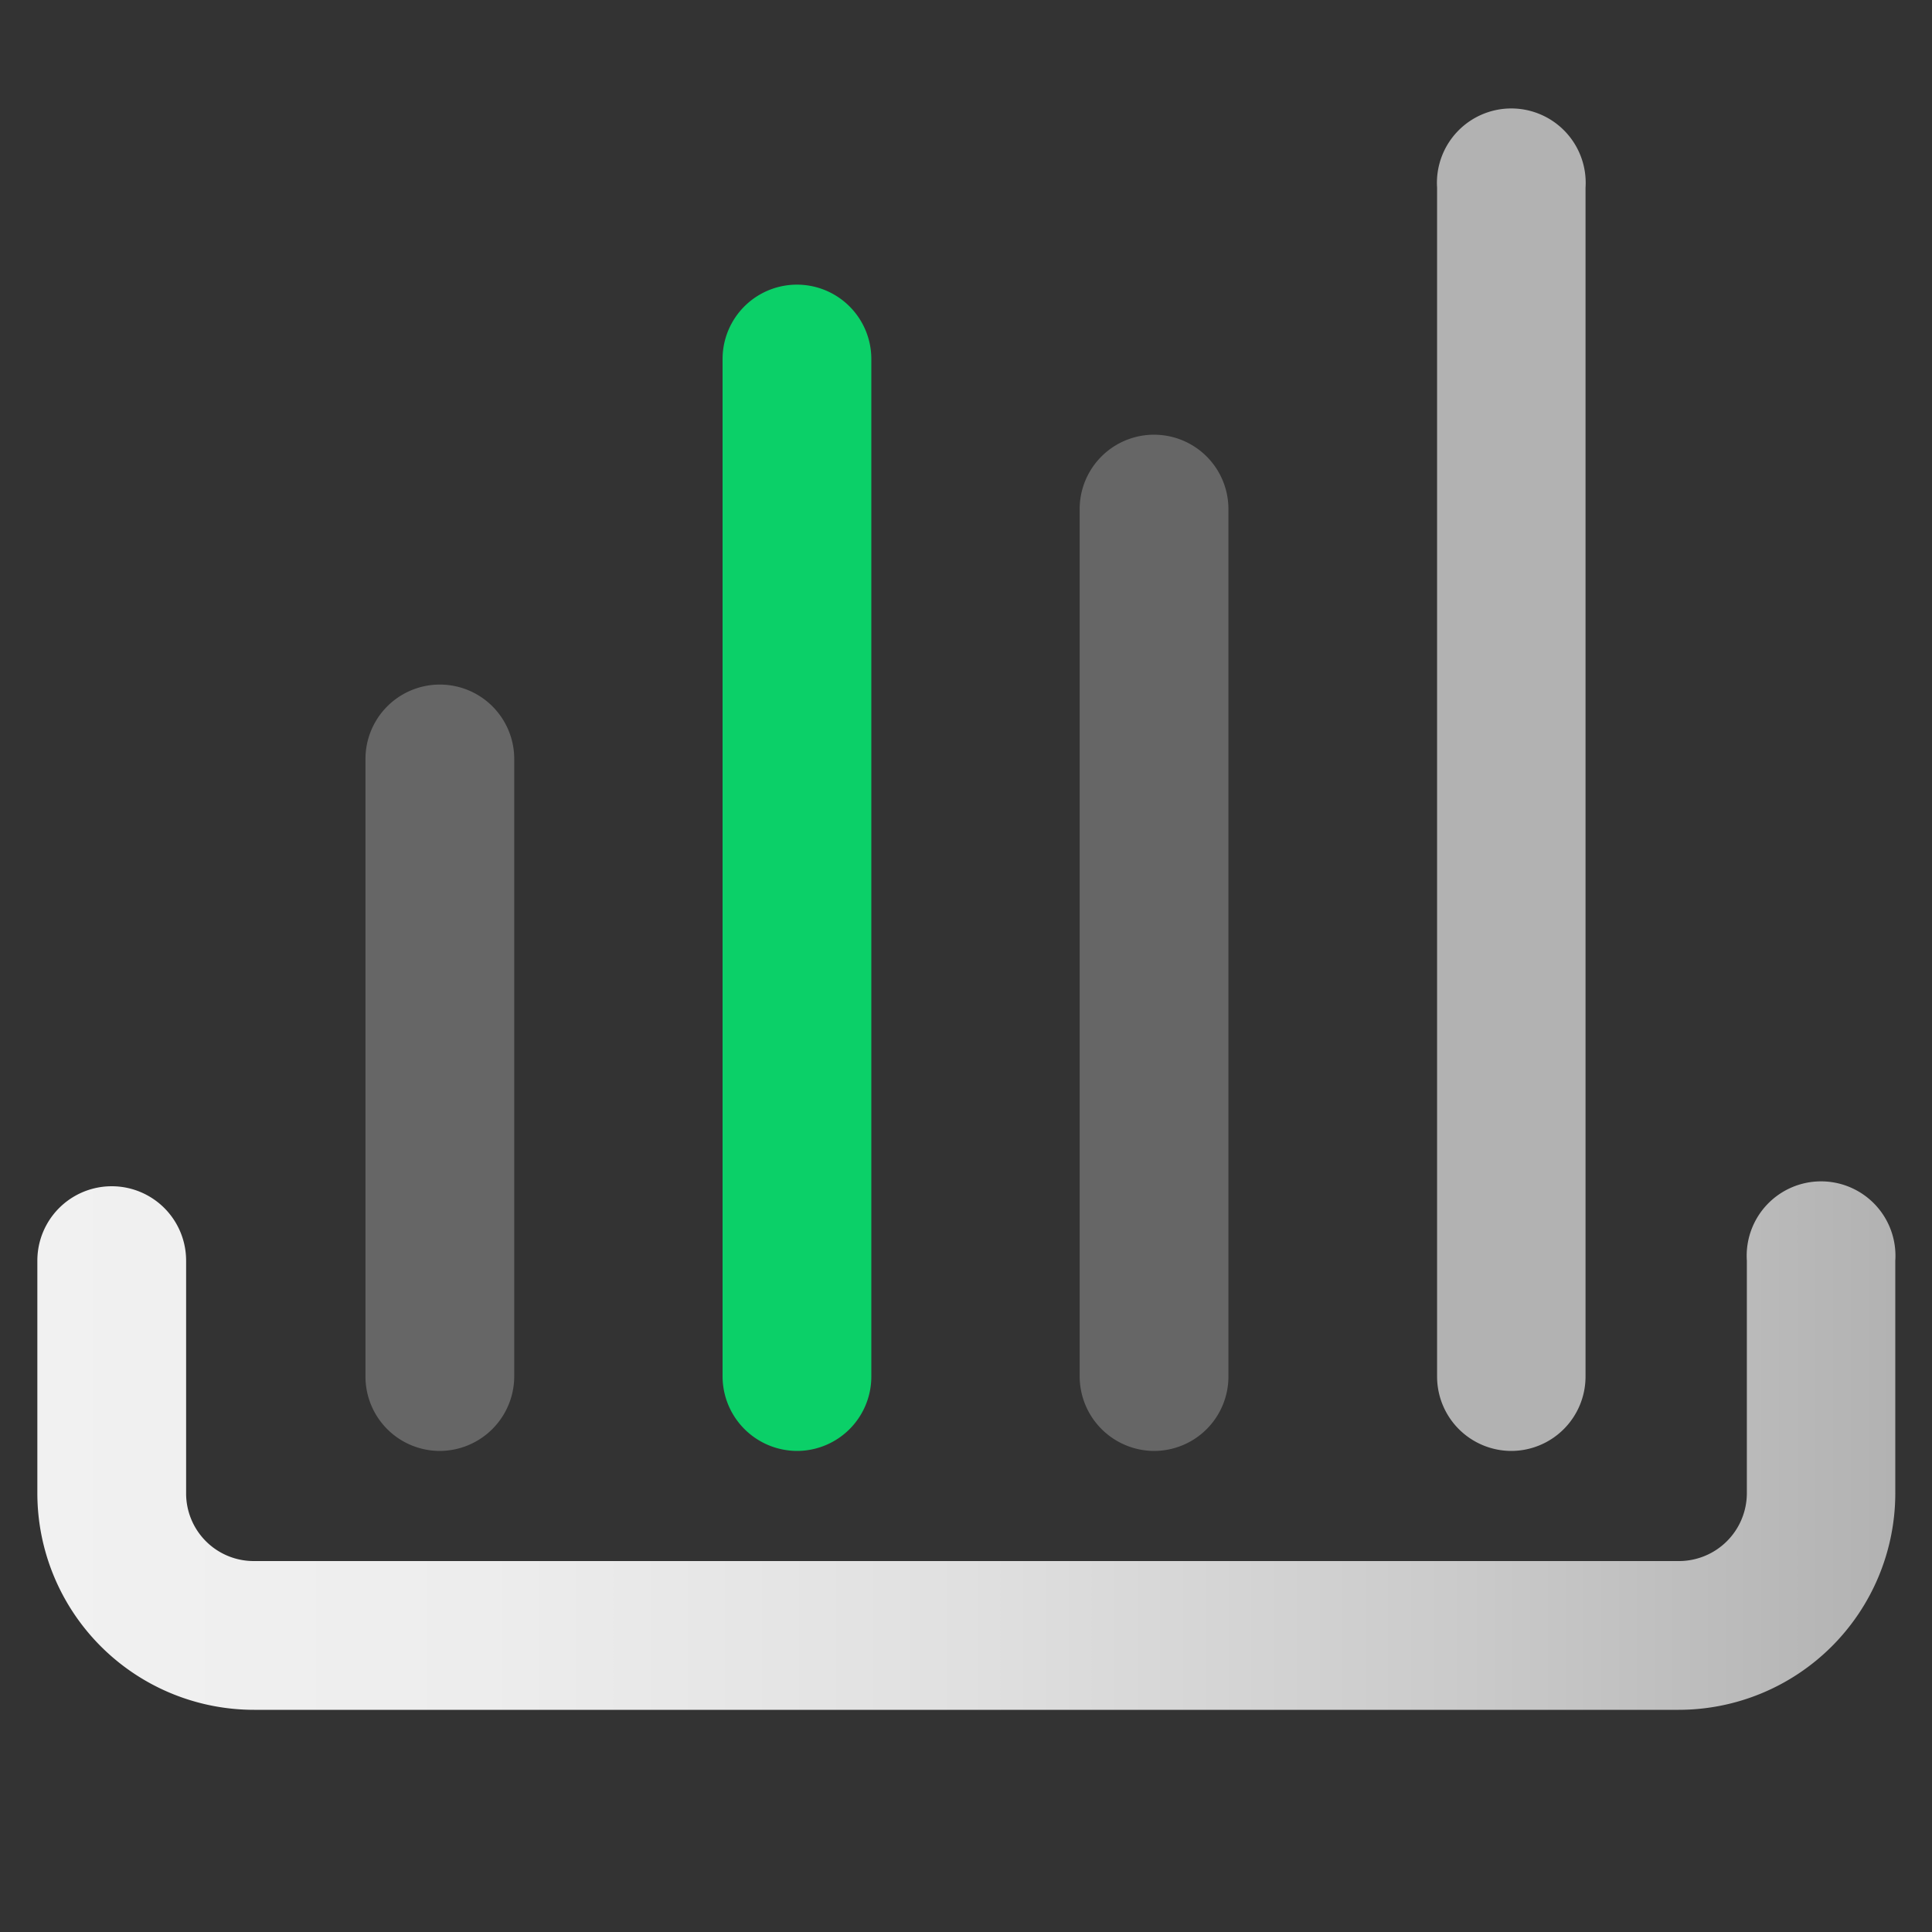
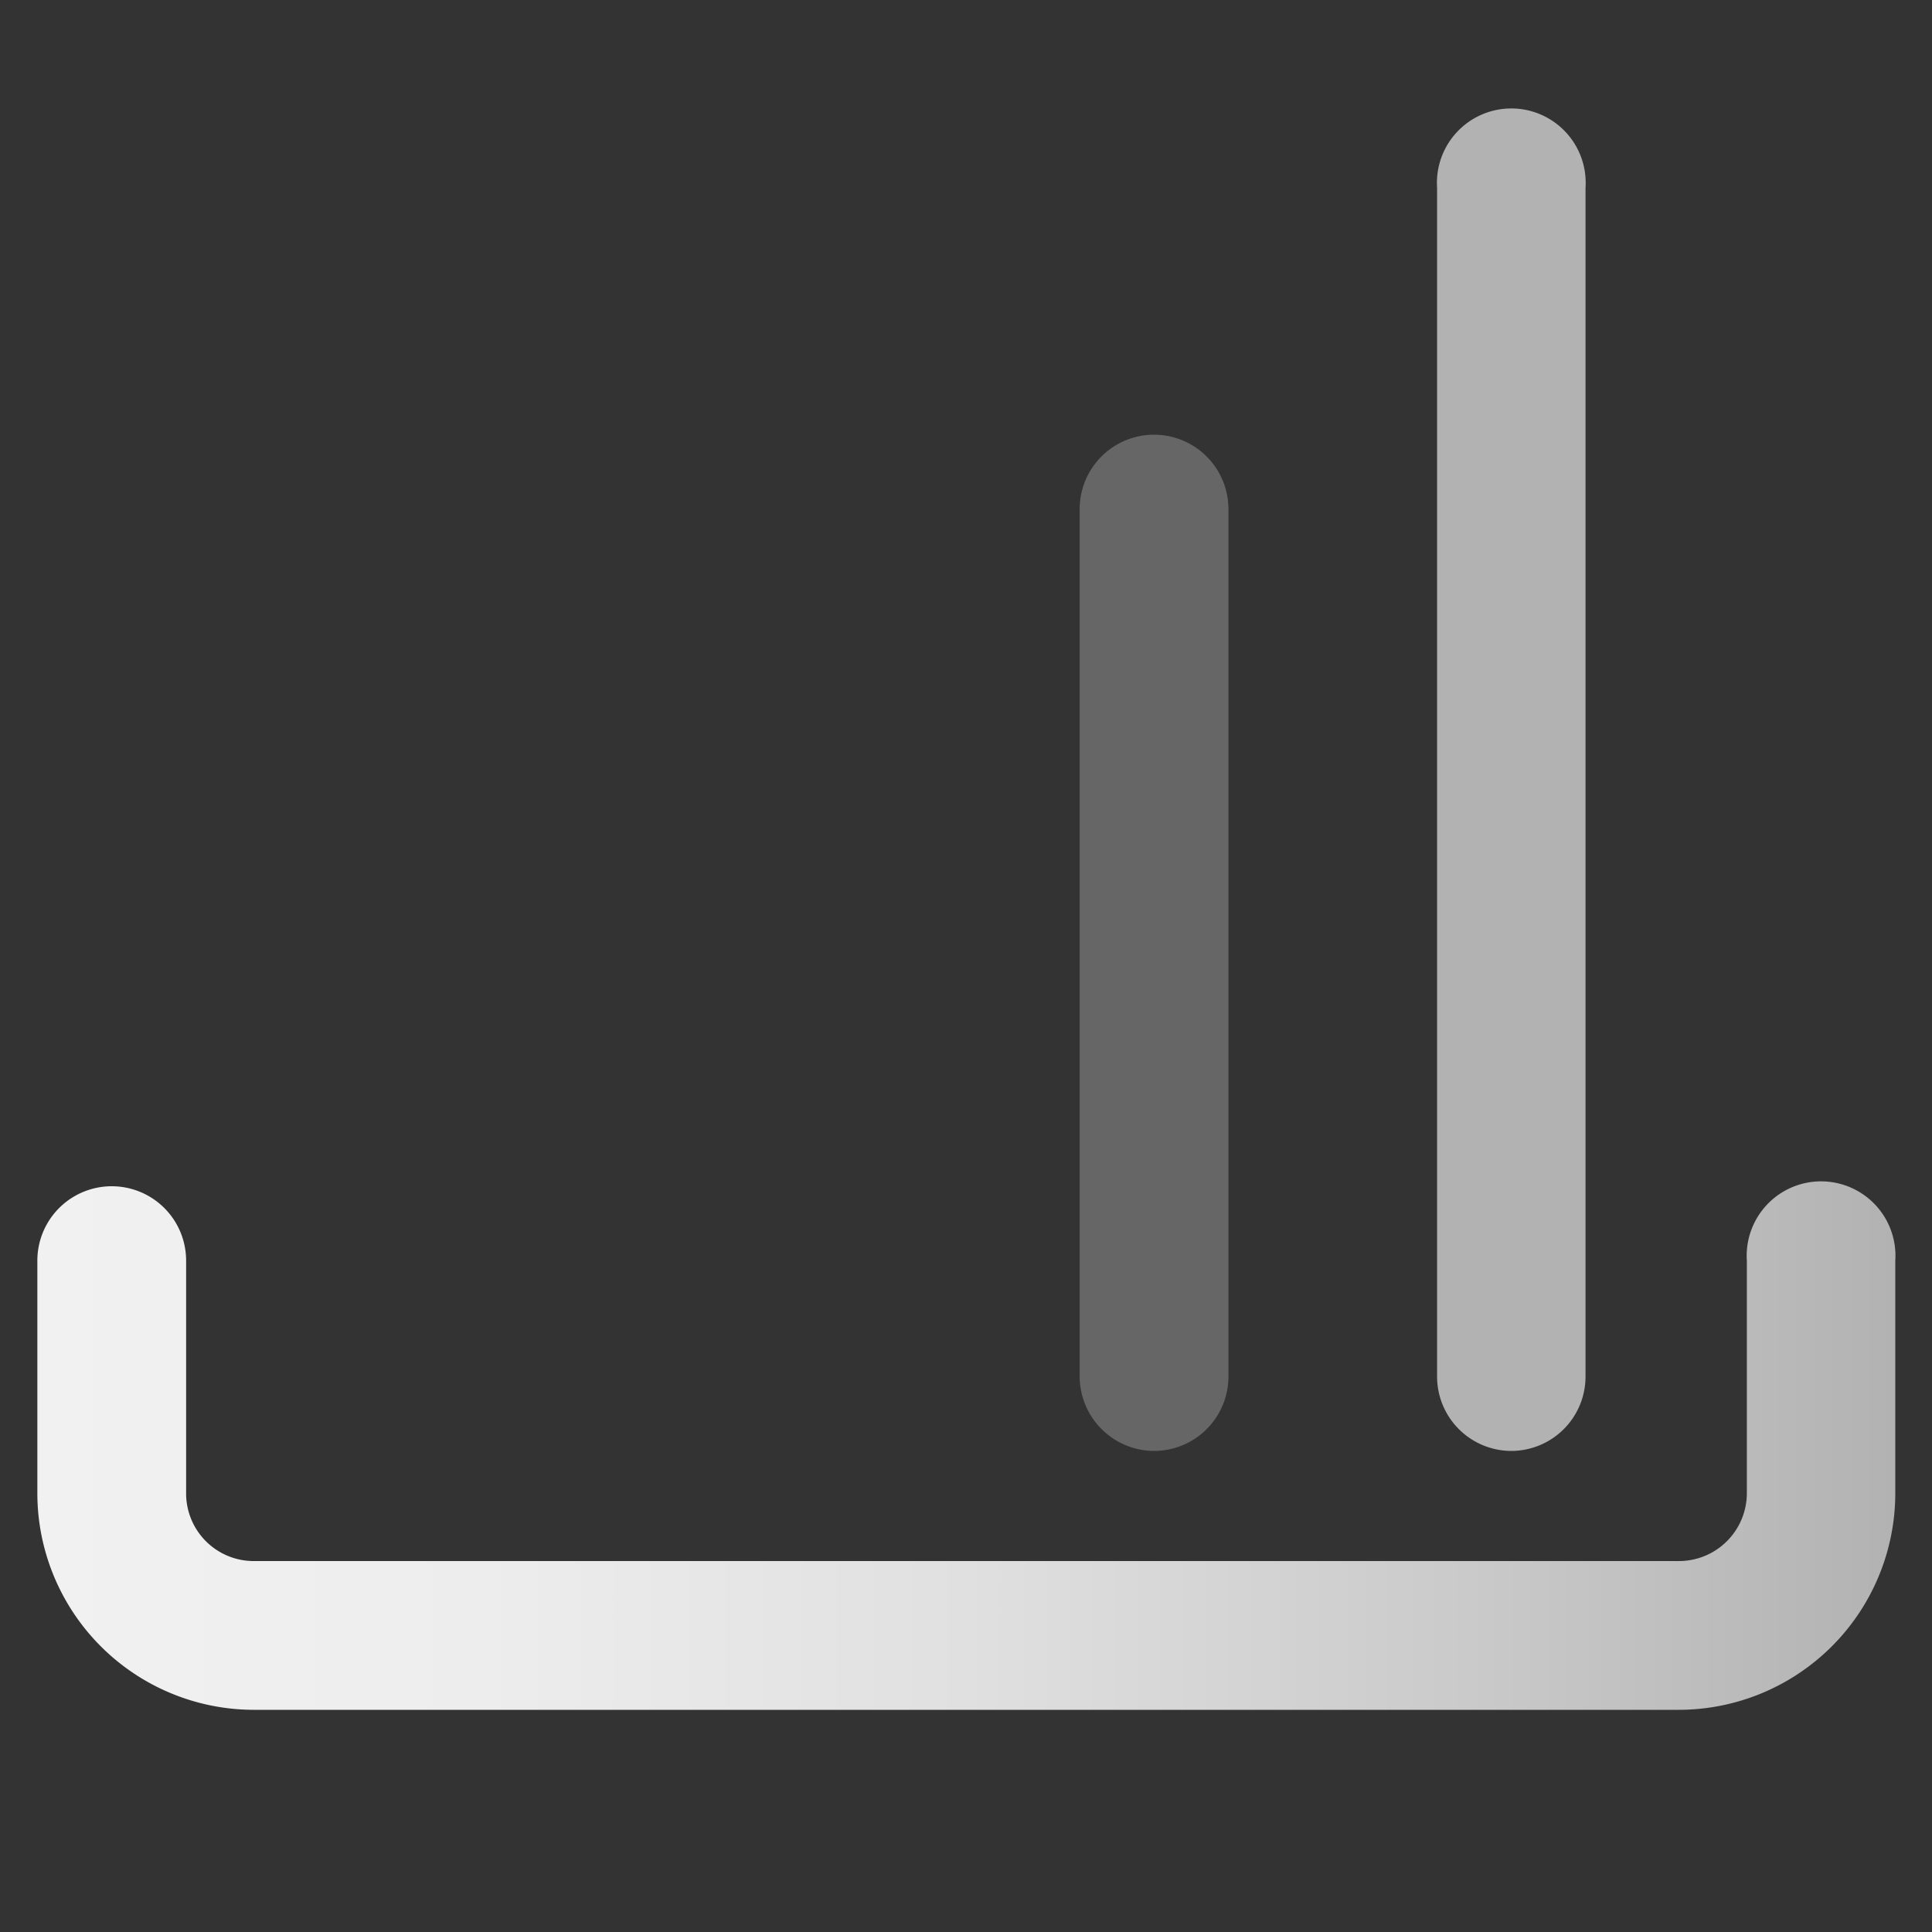
<svg xmlns="http://www.w3.org/2000/svg" xmlns:xlink="http://www.w3.org/1999/xlink" id="图层_1" data-name="图层 1" viewBox="0 0 60 60">
  <rect x="0" y="0" width="60" height="60" fill="#333333" stroke="none" />
  <defs>
    <linearGradient id="未命名的渐变_10" x1="-1947.48" y1="4133.39" x2="-1947.48" y2="4075.69" gradientTransform="rotate(-90 -2988.52 1086.01)" gradientUnits="userSpaceOnUse">
      <stop offset="0" stop-color="#b2b2b2" />
      <stop offset=".23" stop-color="#cacaca" />
      <stop offset=".5" stop-color="#e0e0e0" />
      <stop offset=".76" stop-color="#ededed" />
      <stop offset="1" stop-color="#f1f1f1" />
    </linearGradient>
    <linearGradient id="未命名的渐变_10-2" x1="46.93" y1="45.06" x2="46.93" y2="3.52" xlink:href="#未命名的渐变_10" />
    <style>.cls-2{fill:#666}</style>
  </defs>
  <path d="M52.13 53.1H7.89a6.73 6.73 0 01-6.73-6.72v-7.23a2.31 2.31 0 014.62 0v7.23a2.1 2.1 0 002.11 2.1h44.24a2.11 2.11 0 002.12-2.1v-7.23a2.31 2.31 0 114.61 0v7.23a6.73 6.73 0 01-6.73 6.72z" fill="url(#未命名的渐变_10)" />
-   <path class="cls-2" d="M13.66 45.06a2.31 2.31 0 01-2.31-2.31V23.57a2.31 2.31 0 014.62 0v19.18a2.32 2.32 0 01-2.31 2.31z" />
-   <path d="M24.75 45.06a2.32 2.32 0 01-2.31-2.31v-31.6a2.31 2.31 0 114.62 0v31.6a2.31 2.31 0 01-2.31 2.31z" fill="#0bd068" />
  <path class="cls-2" d="M35.84 45.06a2.32 2.32 0 01-2.31-2.31V15.81a2.31 2.31 0 114.62 0v26.94a2.31 2.31 0 01-2.31 2.31z" />
  <path d="M46.93 45.06a2.31 2.31 0 01-2.3-2.31V5.83a2.31 2.31 0 114.61 0v36.92a2.31 2.31 0 01-2.31 2.31z" fill="url(#未命名的渐变_10-2)" />
</svg>